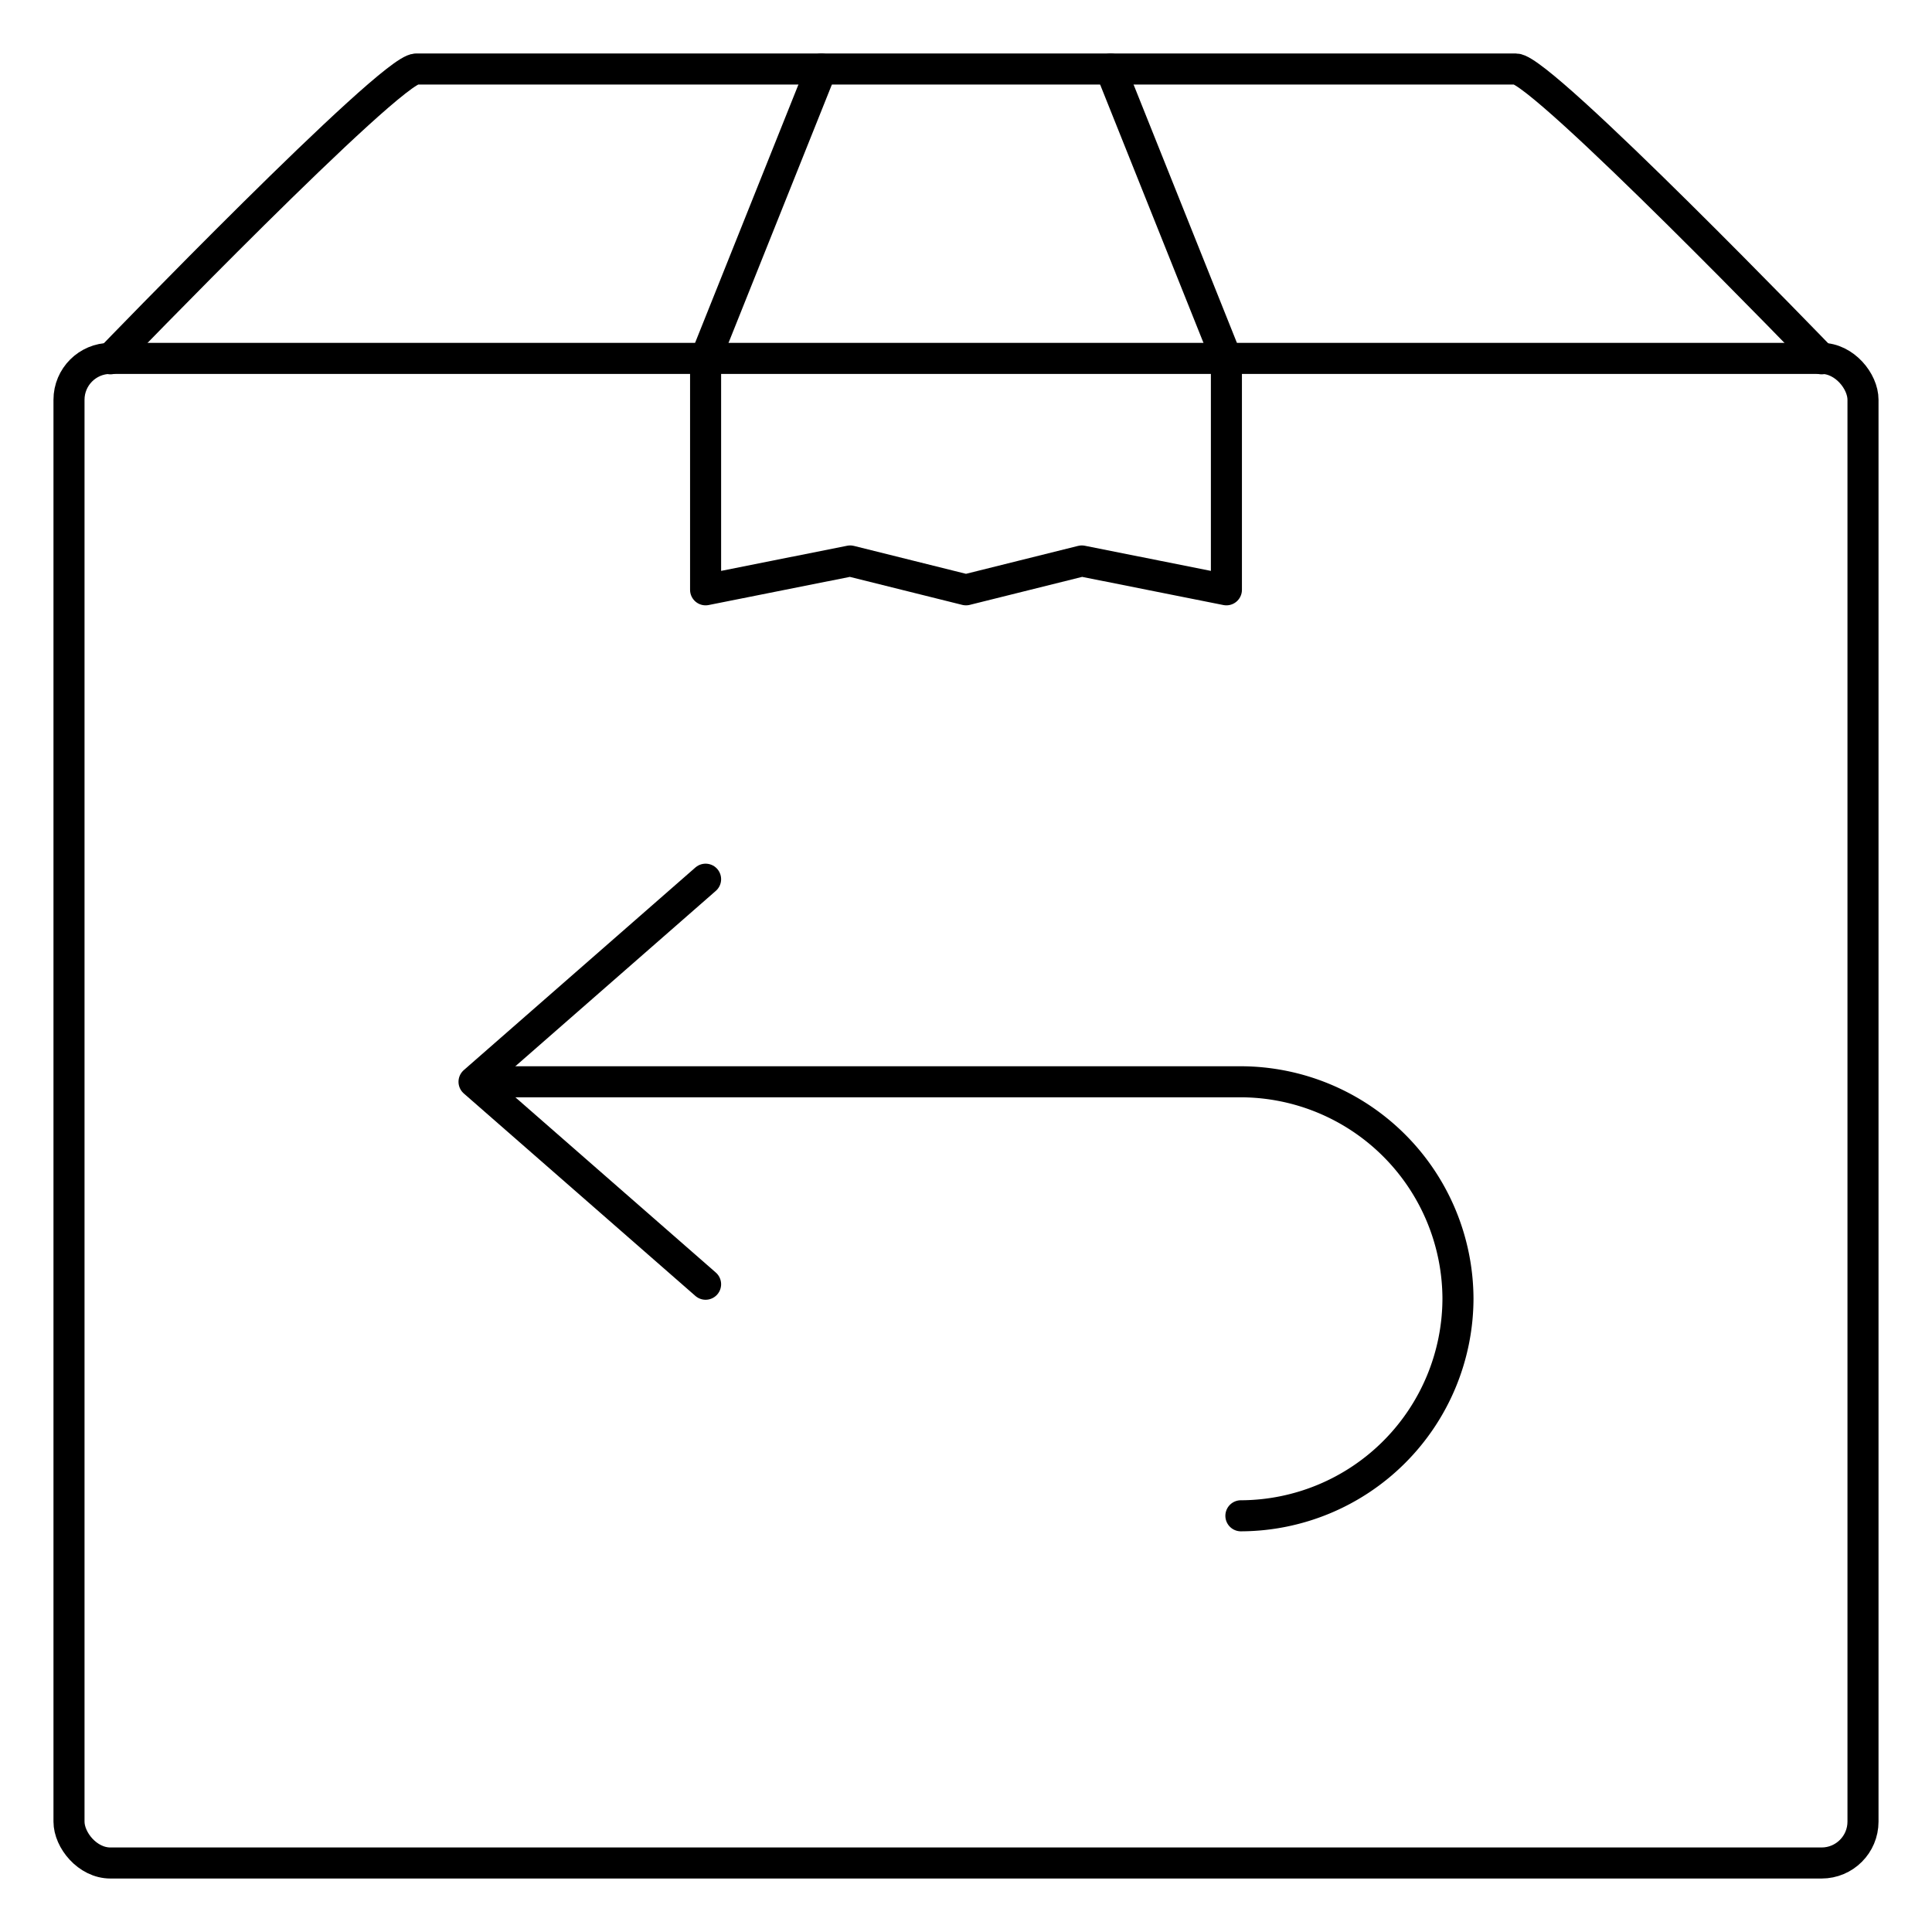
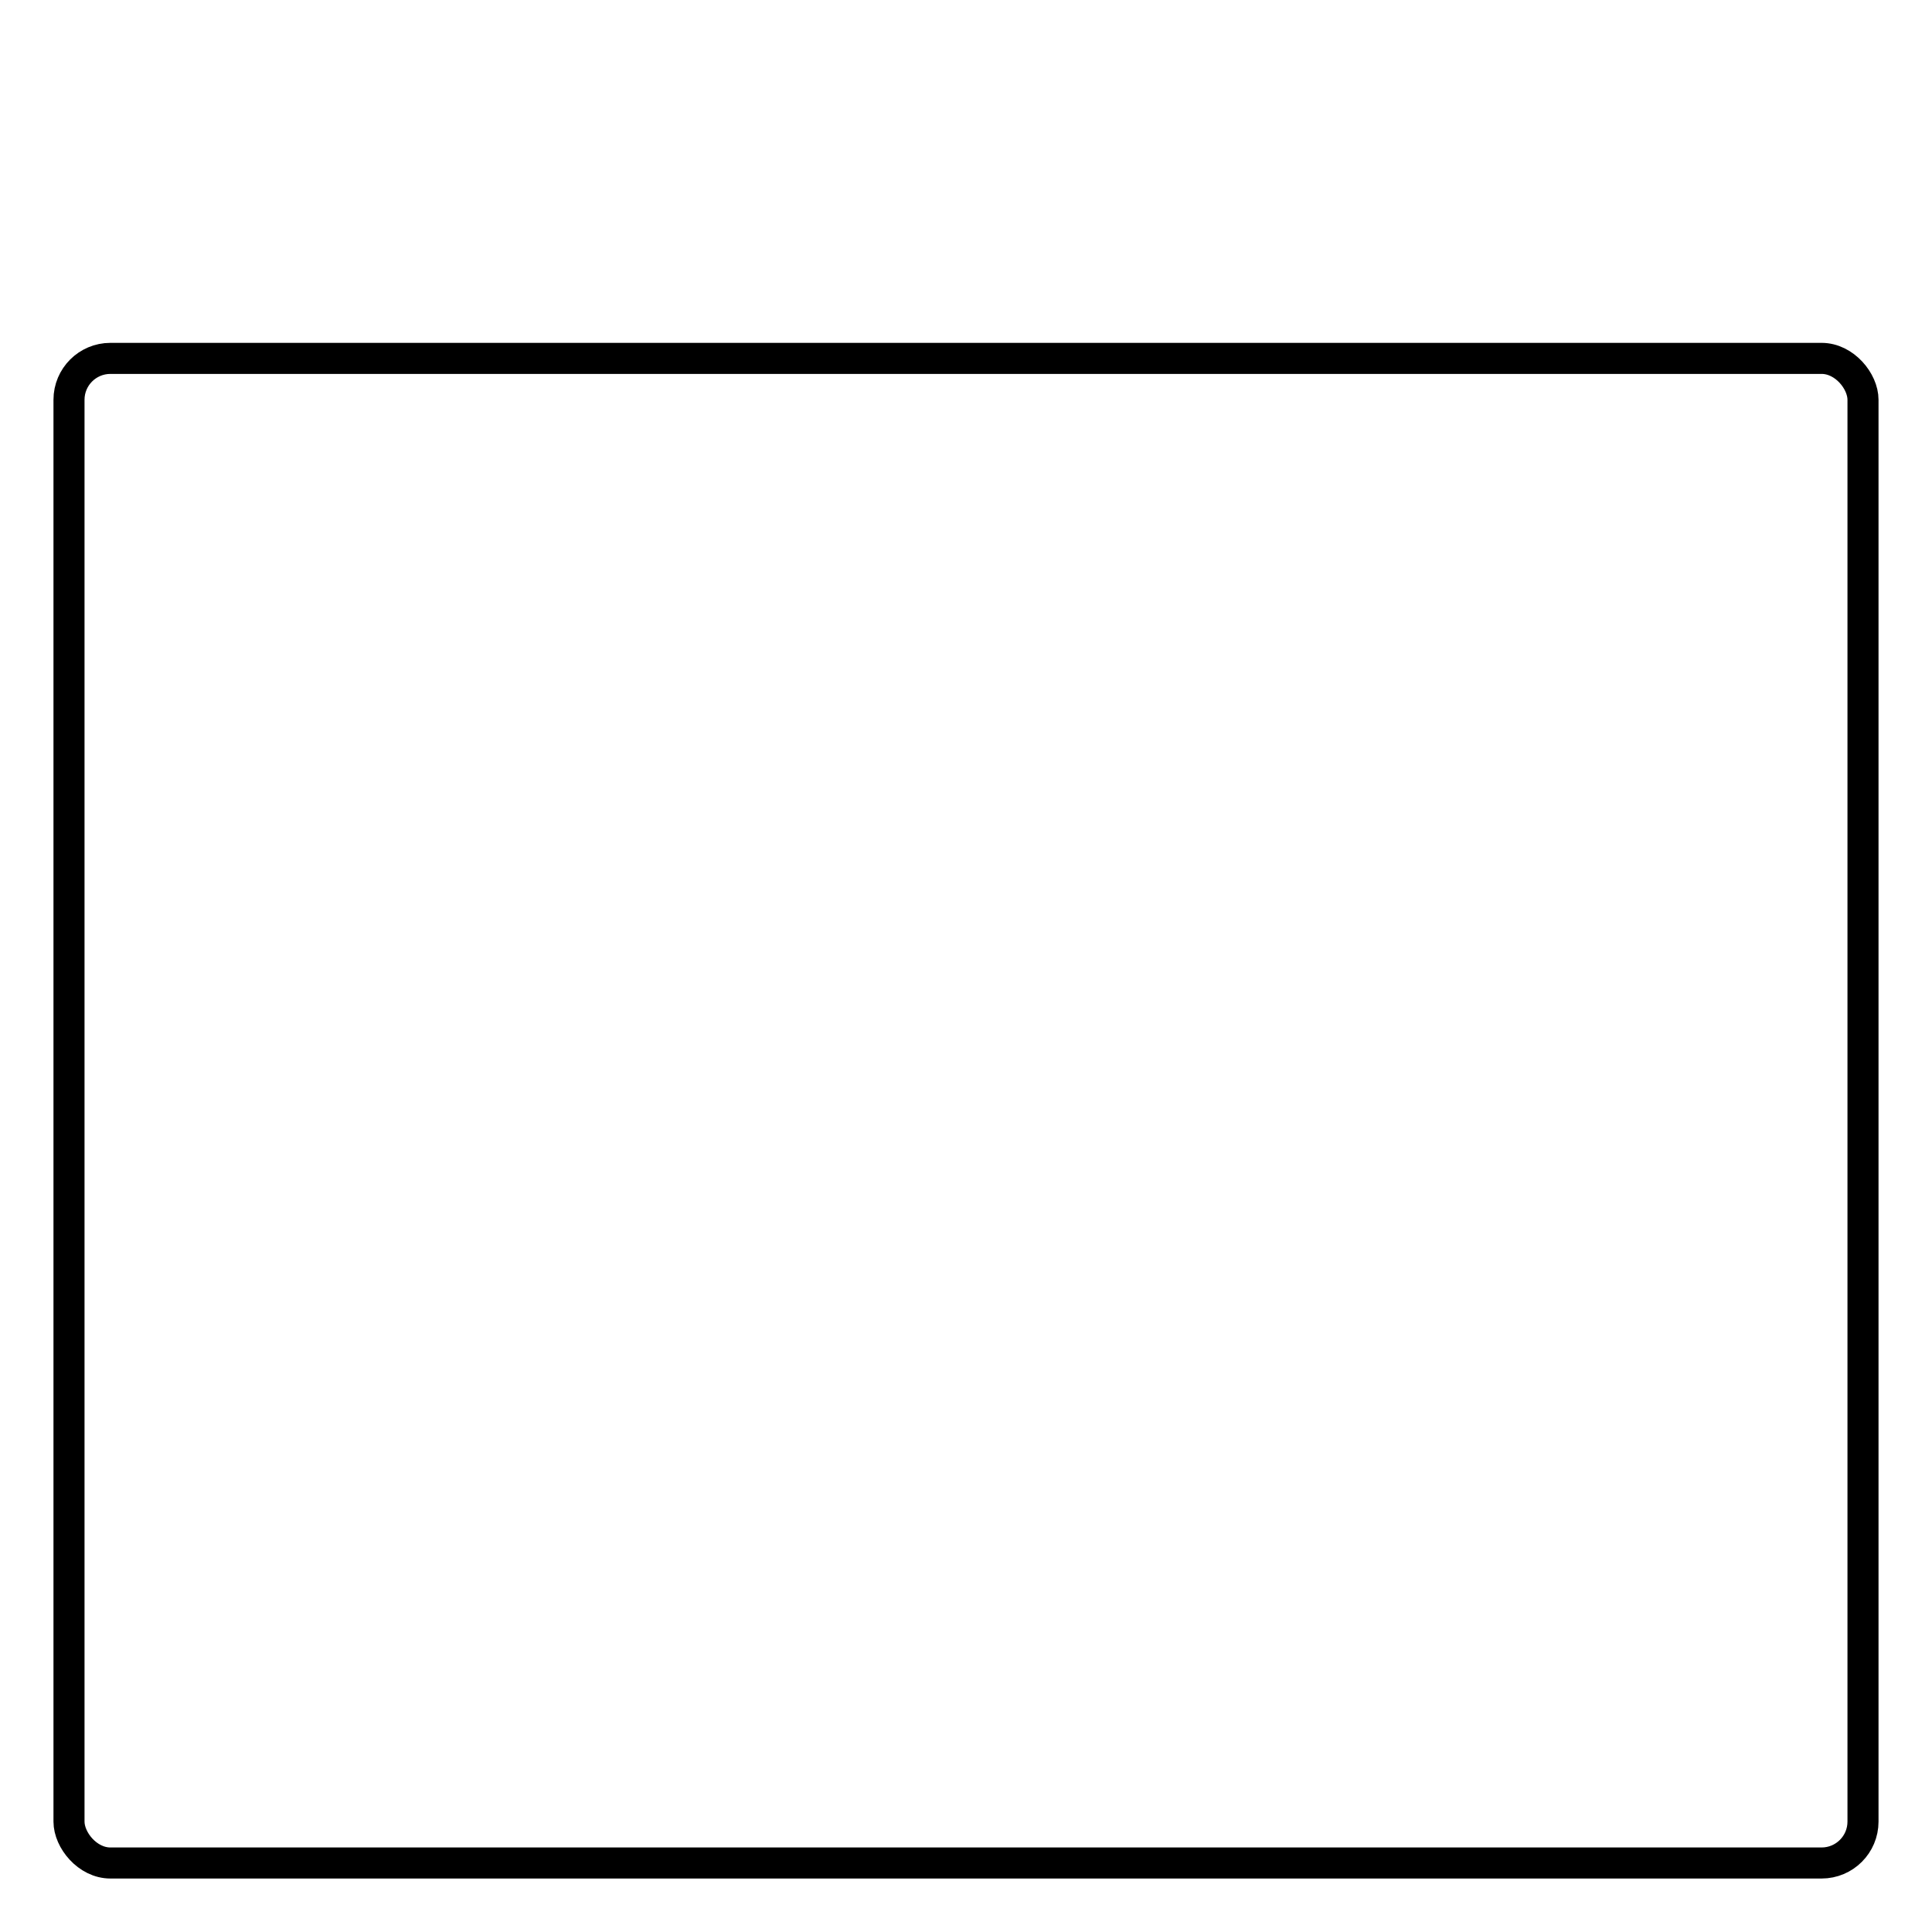
<svg xmlns="http://www.w3.org/2000/svg" viewBox="0 0 140 140">
  <g fill="none" stroke="#000" stroke-linecap="round" stroke-linejoin="round" stroke-width="2.25">
-     <path d="m59.52 5-8.39 20.97v16.77l10.48-2.09 8.39 2.09 8.39-2.09 10.48 2.09v-16.77l-8.39-20.97" />
-     <path d="m51.13 63.71-16.78 14.68 16.78 14.67" />
-     <path d="m36.45 78.39h53.47a15.77 15.77 0 0 1 15.73 15.72 15.78 15.78 0 0 1 -15.73 15.73" />
-     <path d="m132 26s-20.27-21-22.16-21h-79.68c-1.88 0-22.16 21-22.16 21" />
    <rect height="109.03" rx="3" width="130" x="5" y="25.97" />
  </g>
</svg>